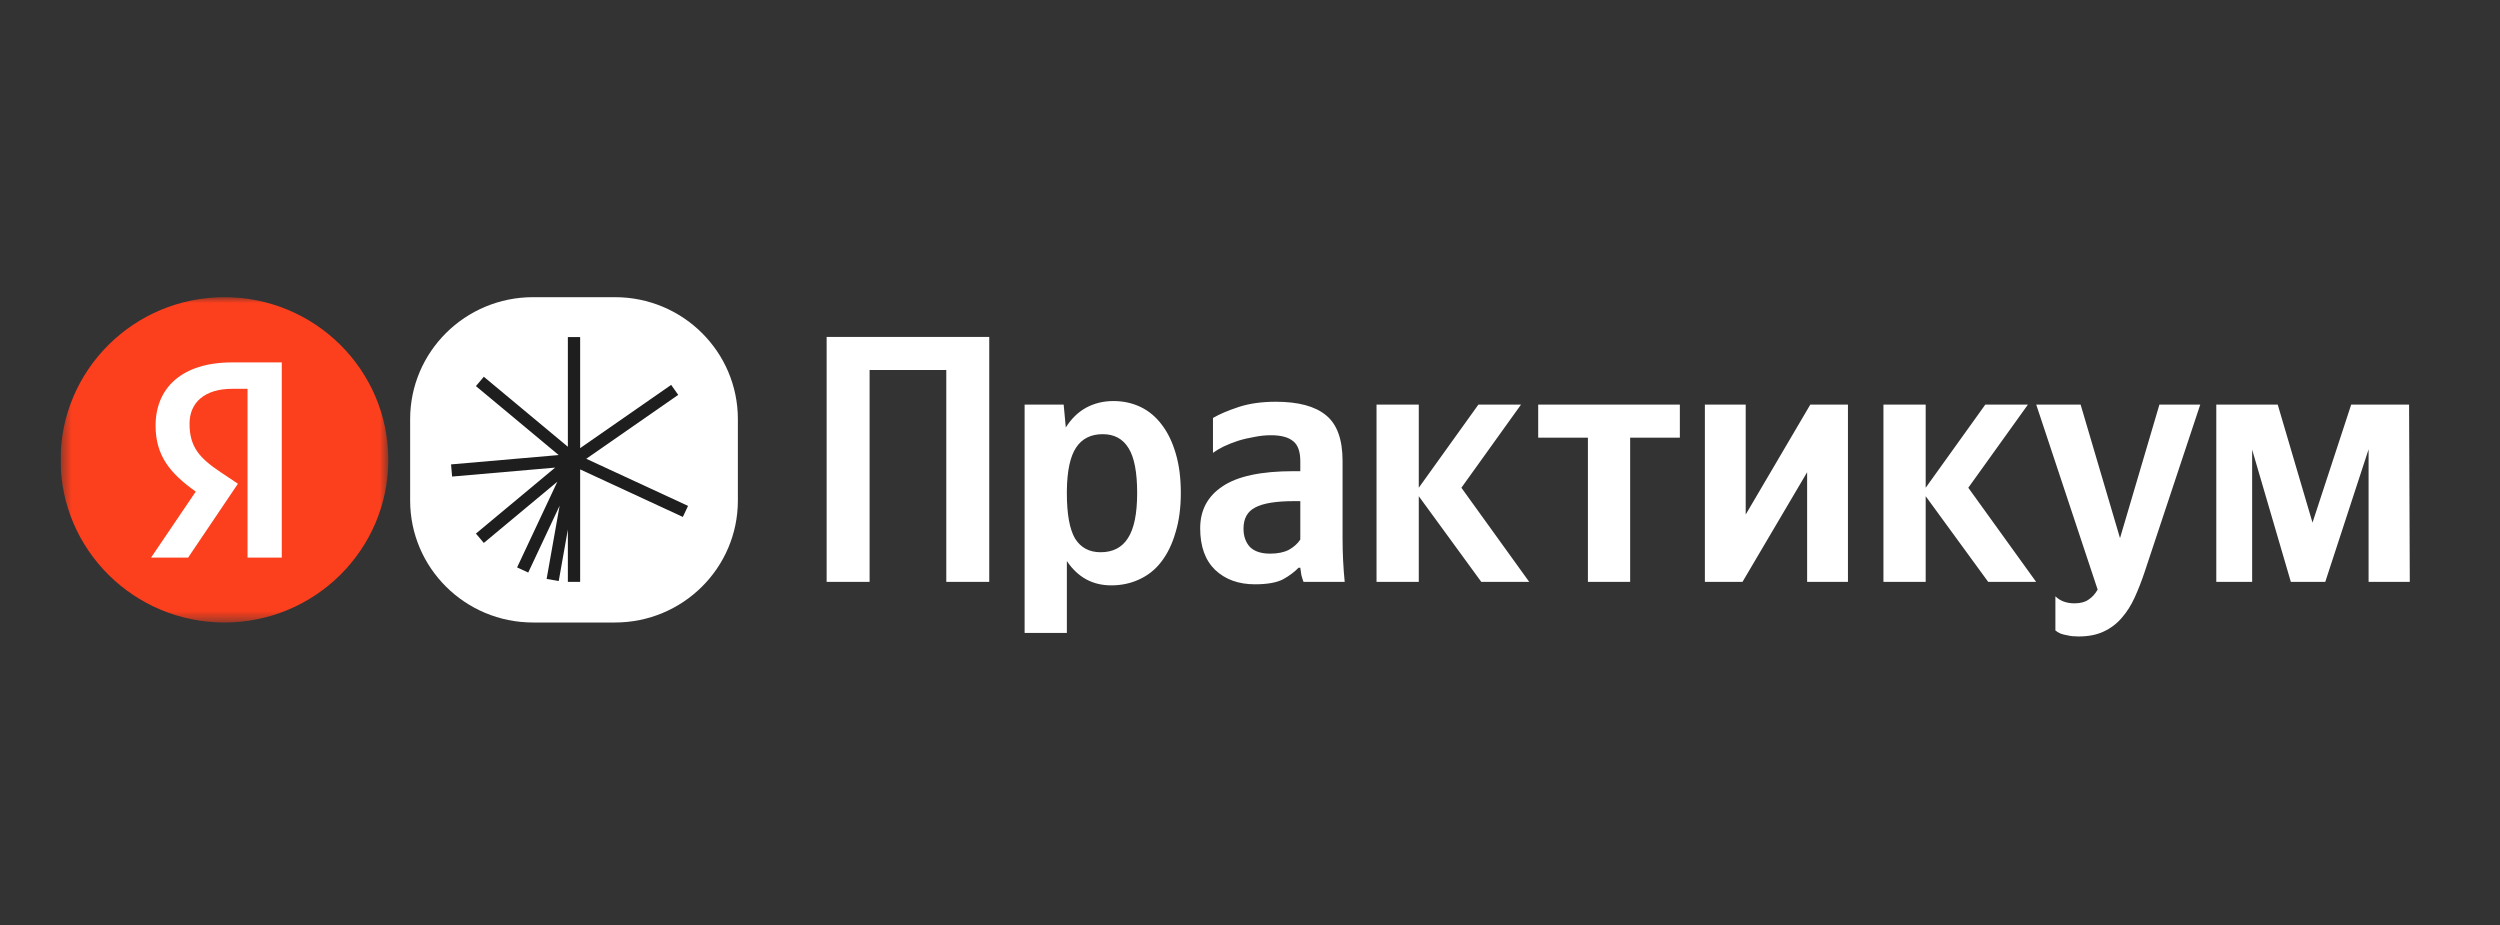
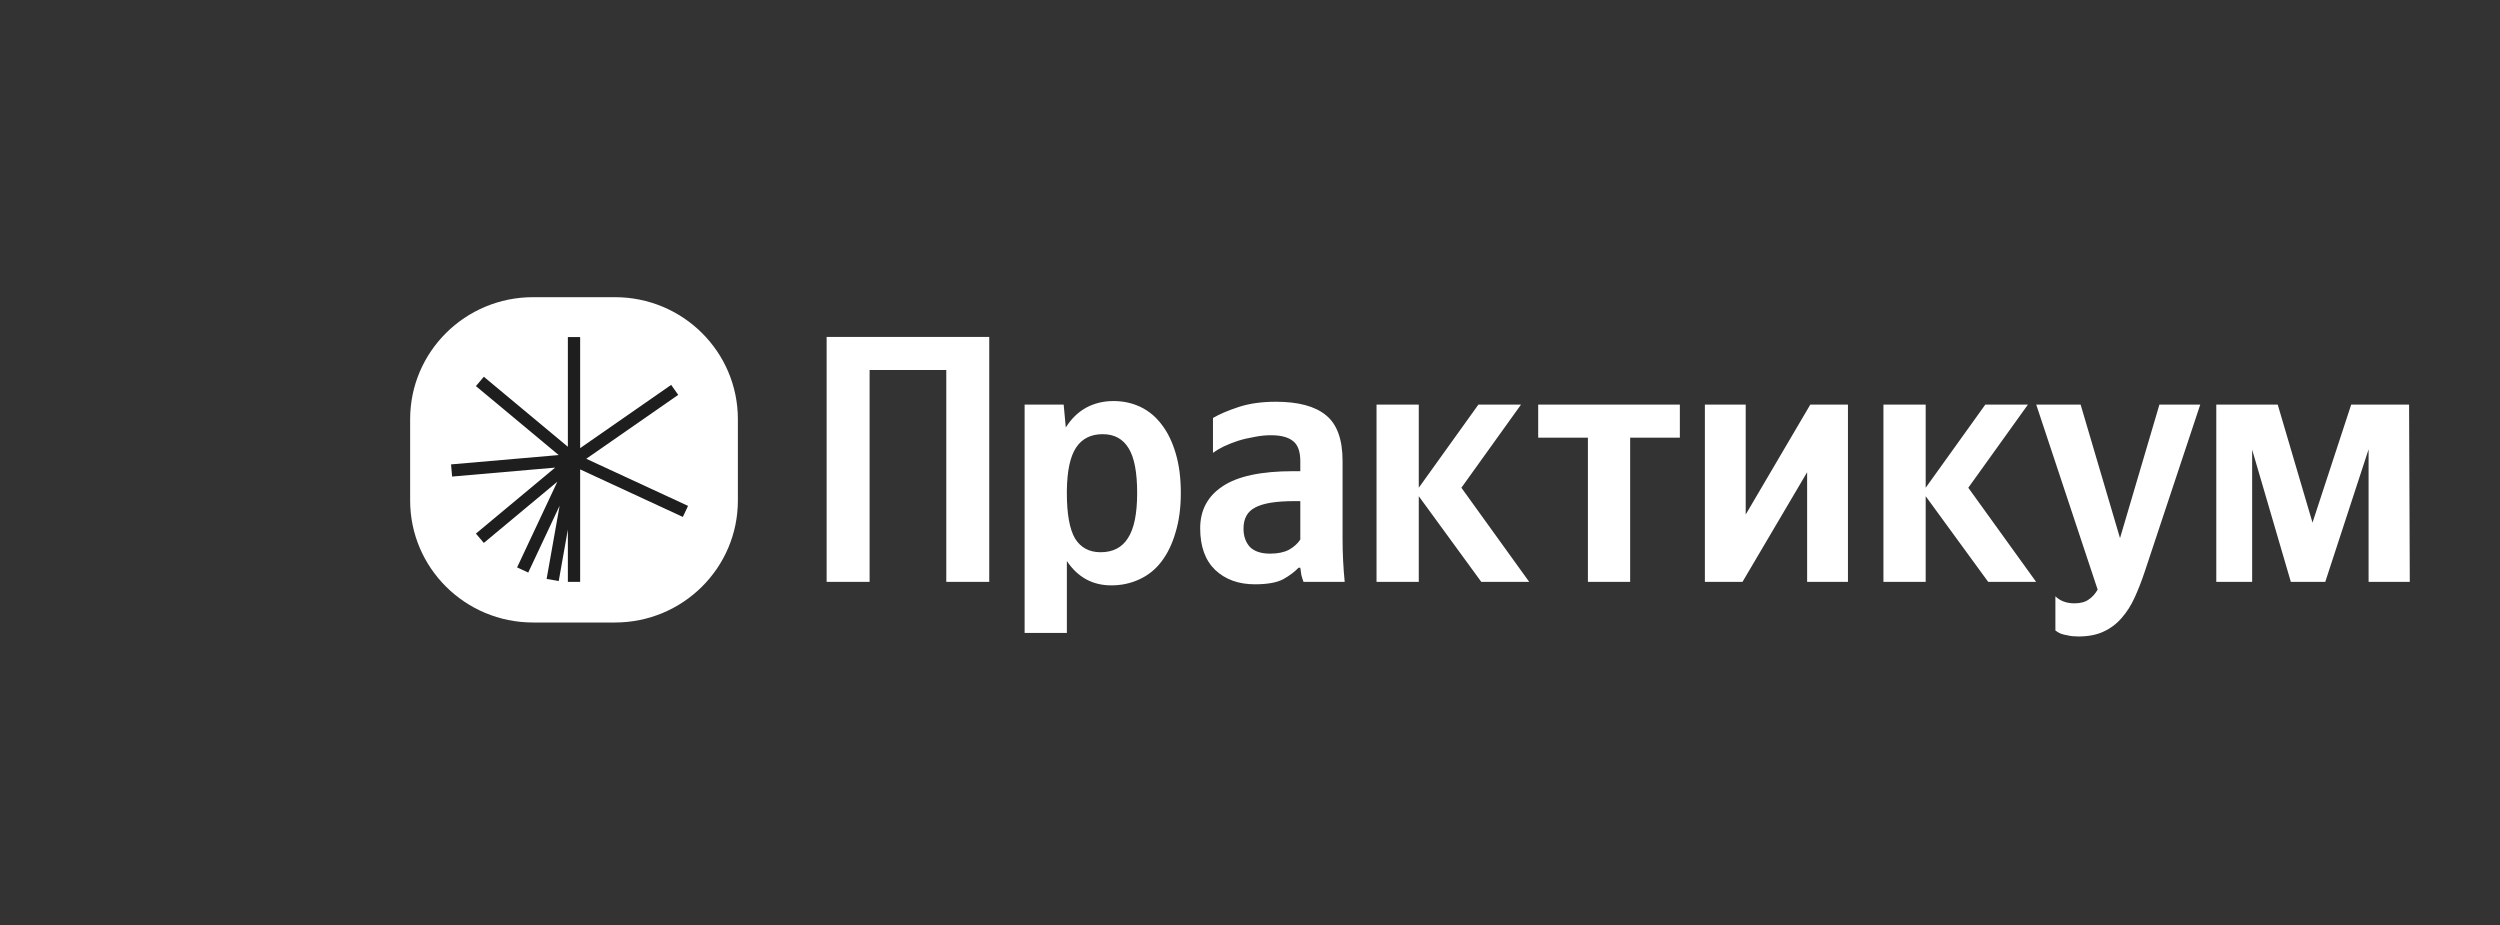
<svg xmlns="http://www.w3.org/2000/svg" width="227" height="84" viewBox="0 0 227 84" fill="none">
  <rect x="0" y="0" width="227" height="84" fill="#333333" stroke="none" />
  <g clip-path="url(#clip0_2368_2739)">
    <mask id="mask0_2368_2739" style="mask-type:luminance" maskUnits="userSpaceOnUse" x="5" y="26" width="31" height="31">
-       <path d="M35.258 26.984H5.5V56.523H35.258V26.984Z" fill="white" />
-     </mask>
+       </mask>
    <g mask="url(#mask0_2368_2739)">
-       <path d="M20.379 56.523C28.596 56.523 35.258 49.91 35.258 41.754C35.258 33.597 28.596 26.984 20.379 26.984C12.162 26.984 5.5 33.597 5.5 41.754C5.5 49.91 12.162 56.523 20.379 56.523Z" fill="#FC3F1D" />
      <path d="M22.476 50.63H25.585V32.907H21.063C16.516 32.907 14.127 35.227 14.127 38.644C14.127 41.373 15.437 42.98 17.775 44.637L13.716 50.63H17.081L21.603 43.923L20.036 42.877C18.134 41.602 17.21 40.608 17.21 38.466C17.21 36.579 18.546 35.304 21.089 35.304H22.476V50.63Z" fill="white" />
    </g>
    <path d="M55.84 26.984H48.4C42.237 26.984 37.241 31.944 37.241 38.061V45.446C37.241 51.563 42.237 56.523 48.4 56.523H55.84C62.003 56.523 66.999 51.563 66.999 45.446V38.061C66.999 31.944 62.003 26.984 55.84 26.984Z" fill="white" />
    <path fill-rule="evenodd" clip-rule="evenodd" d="M52.678 30.603V40.69L60.942 34.947L61.582 35.854L53.233 41.657L62.474 45.934L62.002 46.938L52.678 42.622V52.831H51.562V48.084L50.732 52.759L49.633 52.566L50.814 45.919L47.963 51.988L46.952 51.52L50.608 43.737L43.931 49.298L43.213 48.45L50.406 42.459L41.052 43.271L40.955 42.167L50.73 41.319L43.213 35.058L43.931 34.209L51.562 40.566V30.603H52.678Z" fill="#1E1E1E" />
    <path d="M89.823 30.591V52.831H85.923V33.599H78.959V52.831H75.059V30.591H89.823ZM96.774 38.815C97.269 38.026 97.881 37.428 98.612 37.023C99.364 36.617 100.192 36.415 101.094 36.415C101.997 36.415 102.824 36.596 103.576 36.959C104.329 37.322 104.974 37.865 105.511 38.591C106.048 39.295 106.467 40.169 106.768 41.215C107.069 42.239 107.219 43.423 107.219 44.767C107.219 46.111 107.058 47.306 106.736 48.351C106.435 49.396 106.005 50.282 105.446 51.007C104.909 51.711 104.243 52.244 103.448 52.607C102.674 52.969 101.825 53.151 100.901 53.151C99.203 53.151 97.86 52.415 96.871 50.943V57.471H93.035V36.735H96.581L96.774 38.815ZM99.934 50.143C101.051 50.143 101.879 49.716 102.416 48.863C102.975 48.01 103.254 46.644 103.254 44.767C103.254 42.889 102.996 41.535 102.48 40.703C101.965 39.849 101.18 39.423 100.127 39.423C99.052 39.423 98.247 39.828 97.709 40.639C97.172 41.45 96.893 42.751 96.871 44.543V44.799C96.871 46.676 97.118 48.041 97.612 48.895C98.128 49.727 98.902 50.143 99.934 50.143ZM118.068 45.503H117.52C115.865 45.503 114.683 45.695 113.974 46.079C113.265 46.441 112.91 47.081 112.91 47.999C112.91 48.681 113.104 49.236 113.491 49.663C113.899 50.068 114.511 50.271 115.328 50.271C116.016 50.271 116.585 50.154 117.037 49.919C117.488 49.663 117.832 49.353 118.068 48.991V45.503ZM121.905 48.895C121.905 50.218 121.969 51.529 122.098 52.831H118.358C118.294 52.66 118.229 52.457 118.165 52.223C118.122 51.988 118.09 51.764 118.068 51.551H117.907C117.542 51.935 117.069 52.287 116.489 52.607C115.908 52.905 115.06 53.055 113.942 53.055C112.459 53.055 111.255 52.617 110.331 51.743C109.429 50.868 108.977 49.609 108.977 47.967C108.977 46.324 109.654 45.055 111.008 44.159C112.362 43.242 114.511 42.783 117.456 42.783H118.068V41.887C118.068 41.012 117.854 40.404 117.424 40.063C116.994 39.7 116.317 39.519 115.393 39.519C114.898 39.519 114.393 39.572 113.877 39.679C113.362 39.764 112.867 39.882 112.394 40.031C111.943 40.18 111.513 40.351 111.105 40.543C110.718 40.735 110.396 40.927 110.138 41.119V37.951C110.718 37.609 111.492 37.279 112.459 36.959C113.426 36.639 114.554 36.479 115.844 36.479C117.886 36.479 119.401 36.884 120.389 37.695C121.4 38.505 121.905 39.892 121.905 41.855V48.895ZM128.825 45.055V52.831H124.989V36.735H128.825V44.287L134.241 36.735H138.11L132.694 44.287L138.851 52.831H134.499L128.825 45.055ZM148.018 39.743V52.831H144.182V39.743H139.668V36.735H152.531V39.743H148.018ZM158.51 36.735V46.719L164.377 36.735H167.794V52.831H164.087V42.879L158.22 52.831H154.803V36.735H158.51ZM174.852 45.055V52.831H171.016V36.735H174.852V44.287L180.268 36.735H184.137L178.721 44.287L184.878 52.831H180.526L174.852 45.055ZM188.726 57.791C188.339 57.791 188.016 57.759 187.759 57.695C187.501 57.652 187.286 57.599 187.114 57.535C186.92 57.449 186.759 57.353 186.63 57.247V54.143C187.06 54.569 187.64 54.783 188.371 54.783C188.908 54.783 189.338 54.665 189.661 54.431C189.983 54.217 190.251 53.919 190.466 53.535L184.889 36.735H188.919L192.497 48.863L196.076 36.735H199.783L194.722 51.967C194.442 52.799 194.142 53.567 193.819 54.271C193.497 54.975 193.11 55.583 192.659 56.095C192.207 56.628 191.659 57.044 191.015 57.343C190.391 57.641 189.628 57.791 188.726 57.791ZM218.808 52.831H215.068V40.799L211.135 52.831H208.008L204.495 40.831V52.831H201.239V36.735H206.816L209.975 47.455L213.489 36.735H218.744L218.808 52.831Z" fill="white" />
  </g>
  <defs>
    <clipPath id="clip0_2368_2739">
      <rect width="215" height="32" fill="white" transform="translate(5.5 26)" />
    </clipPath>
  </defs>
</svg>